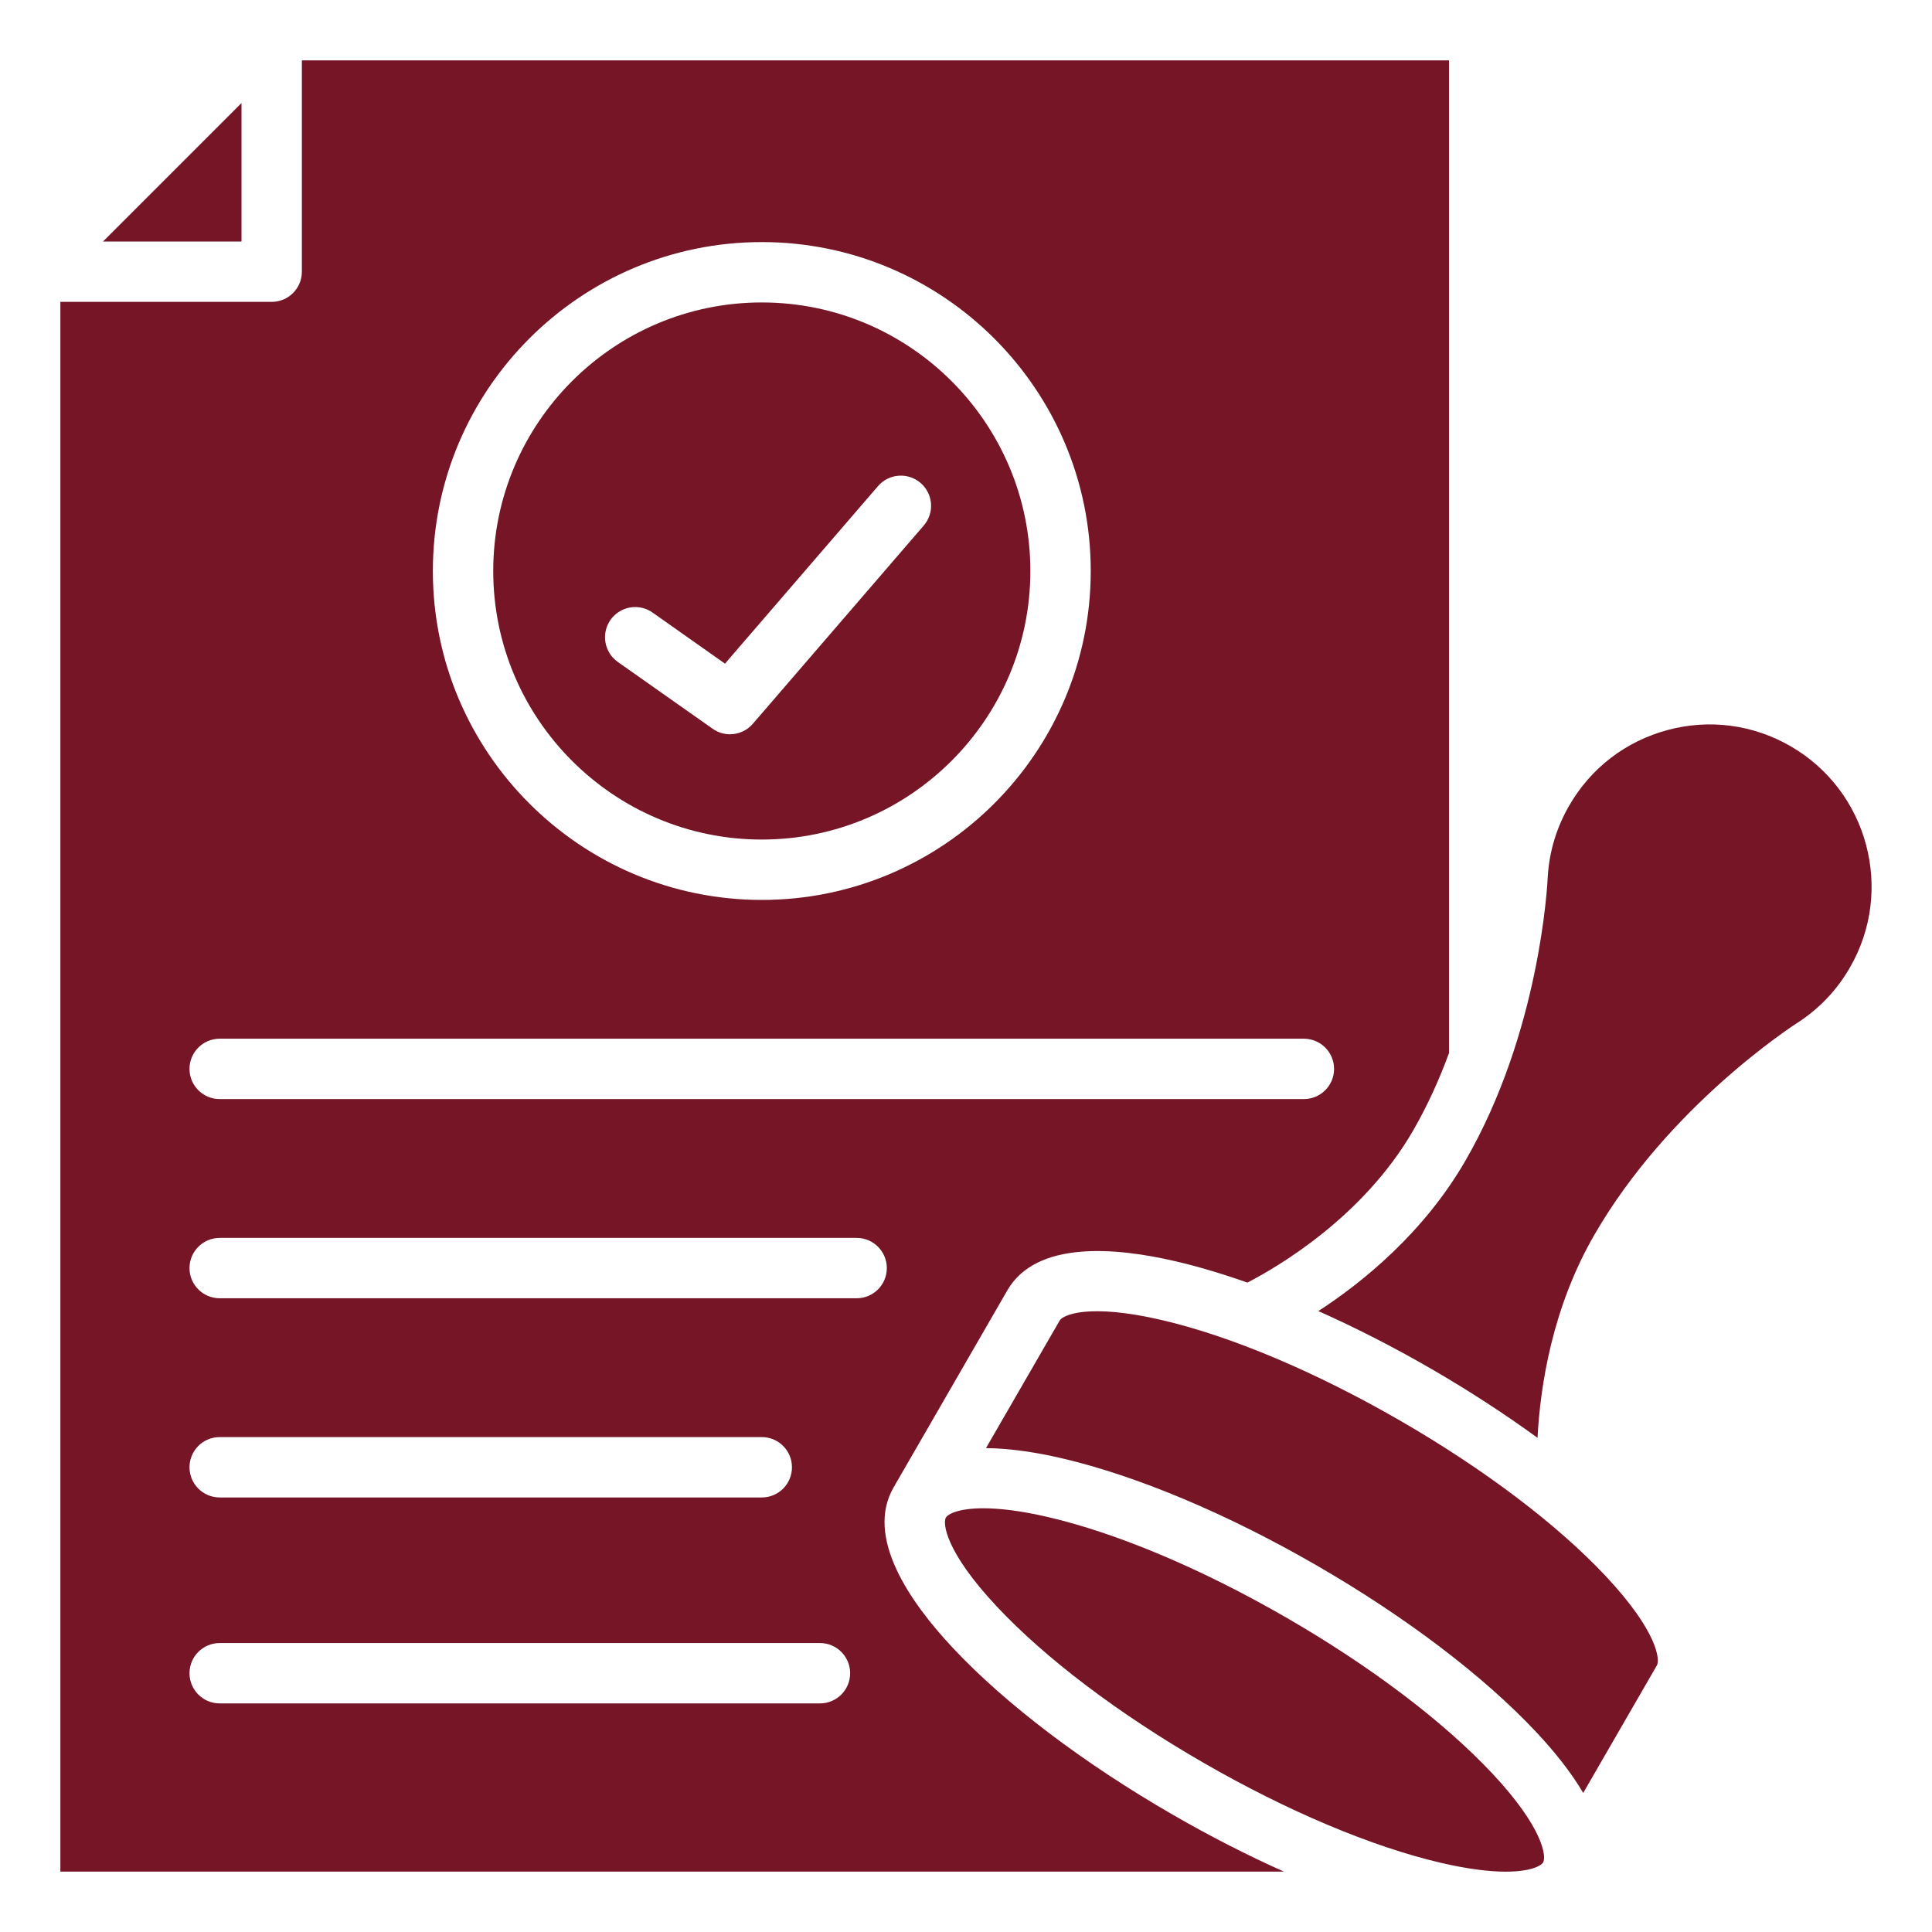
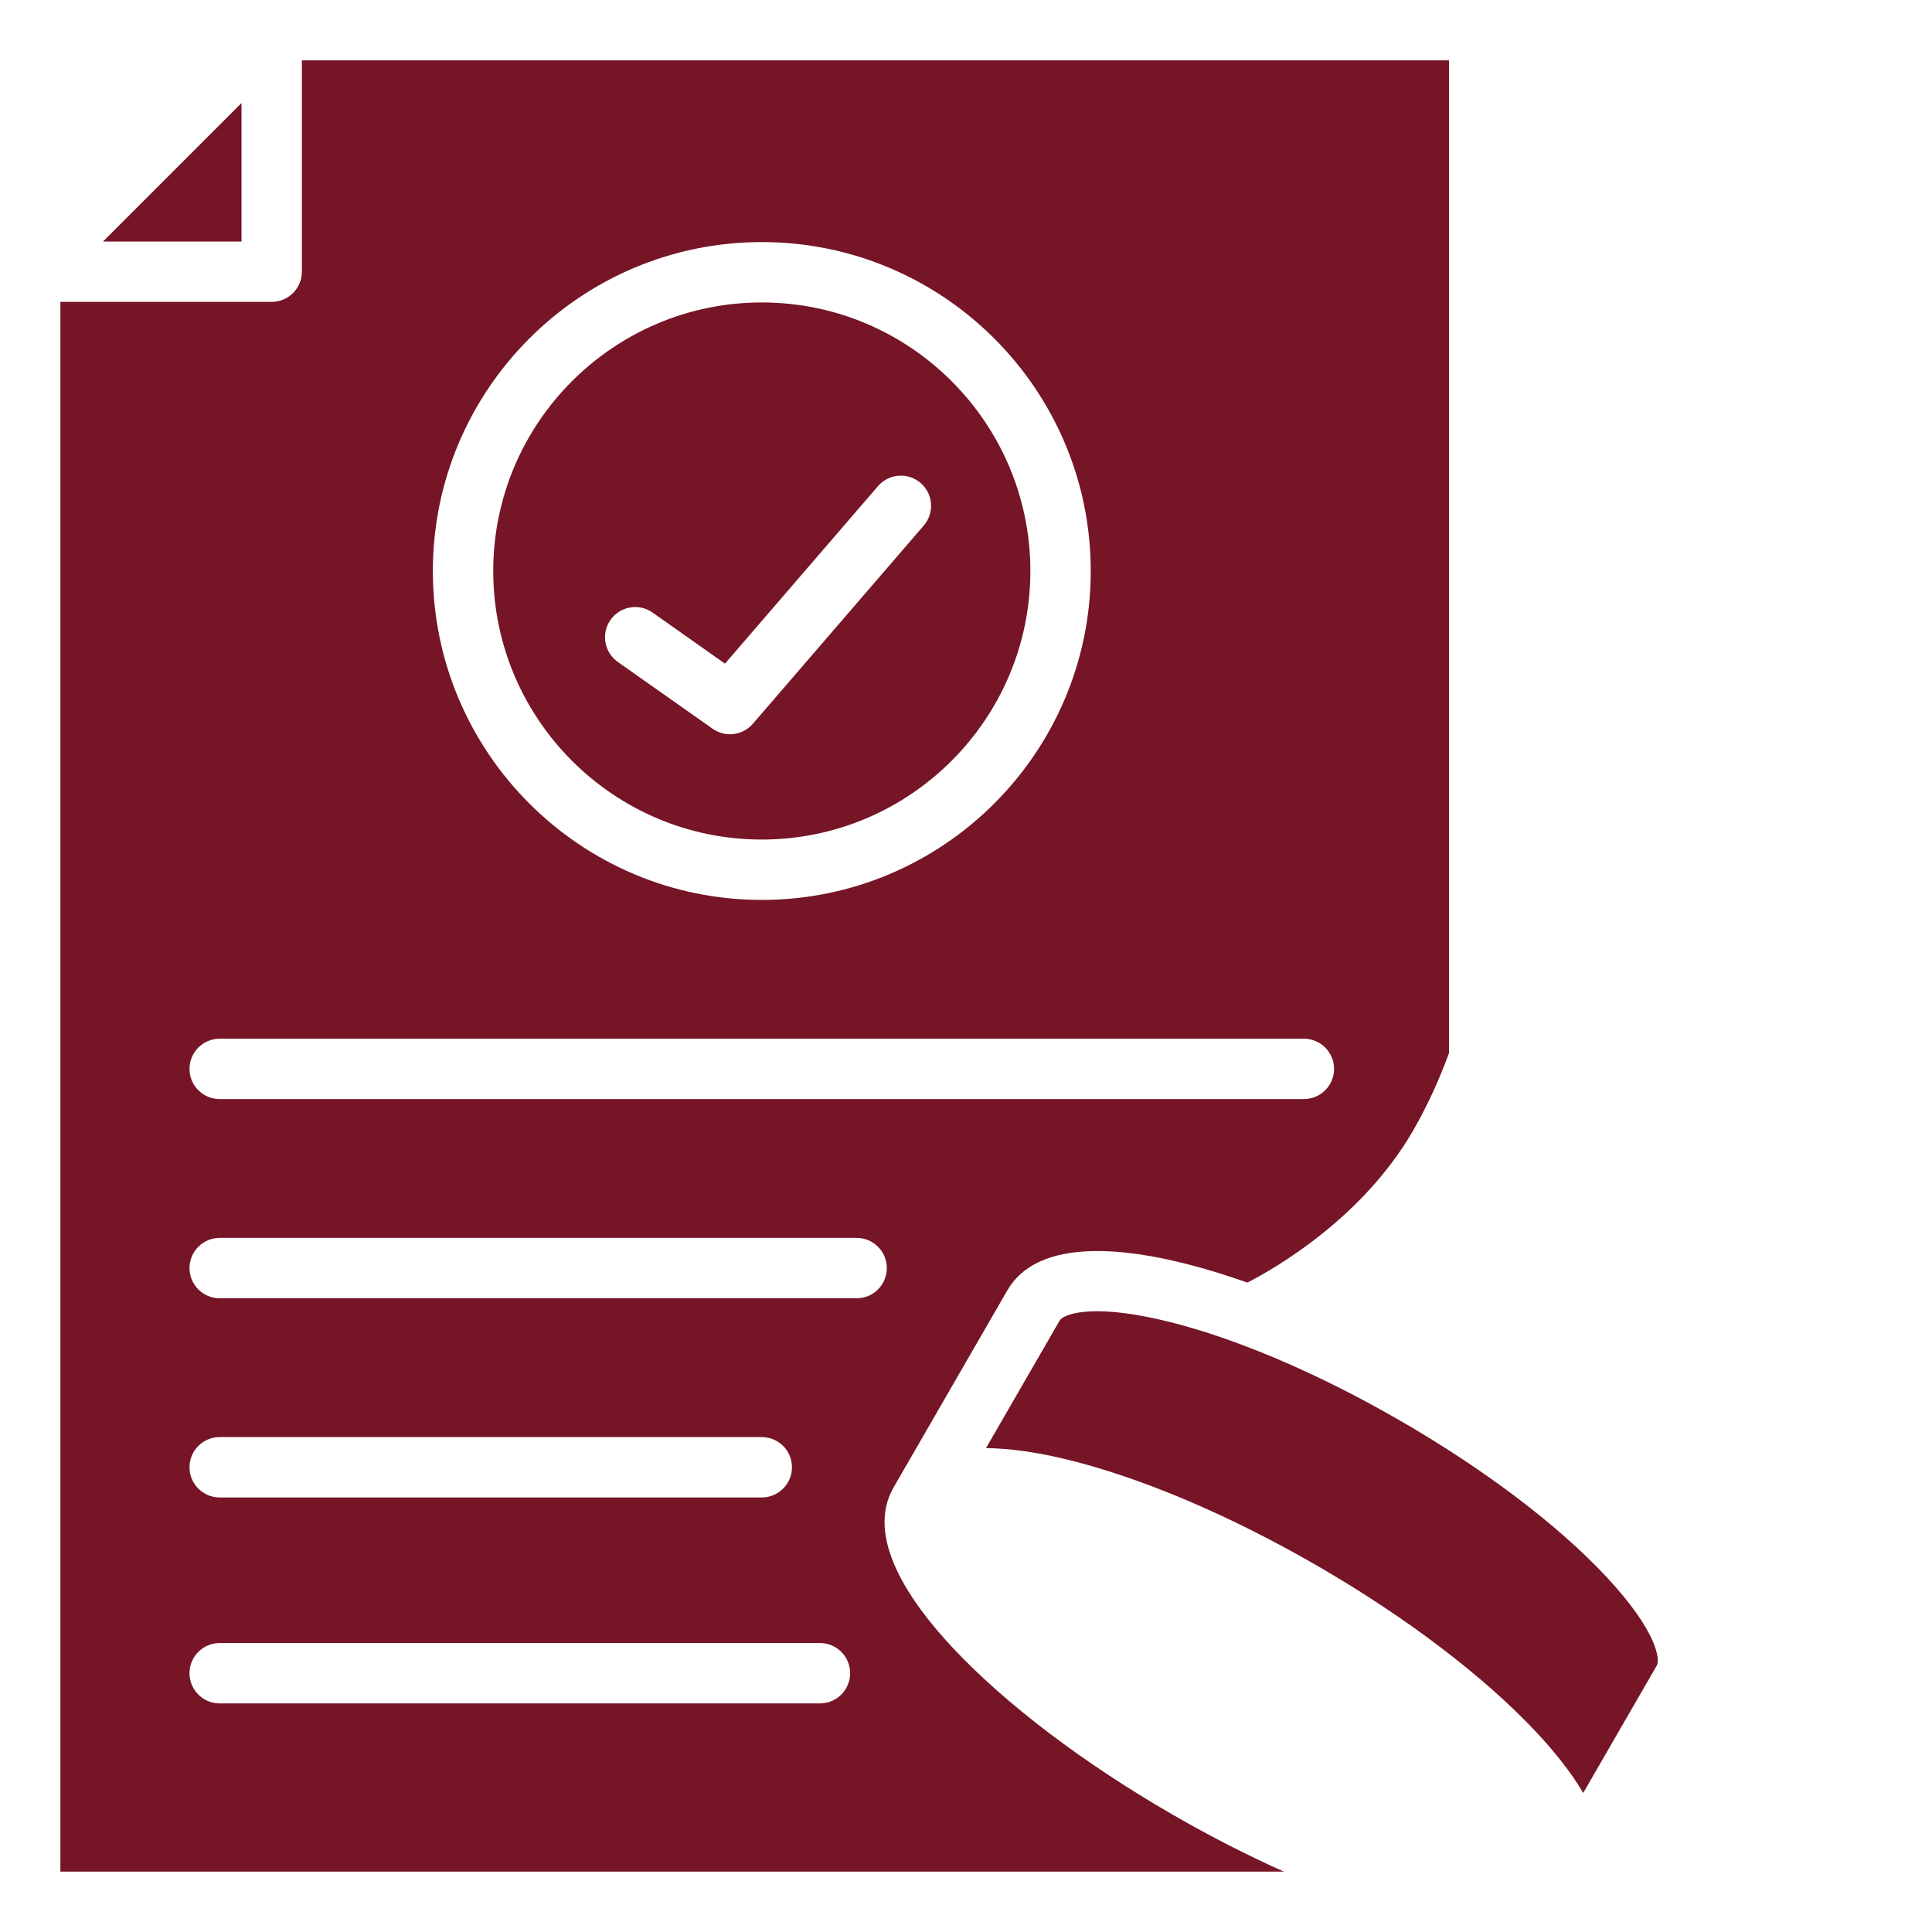
<svg xmlns="http://www.w3.org/2000/svg" width="60" height="60" viewBox="0 0 60 60" fill="none">
  <path d="M9.375 1.875V8.438C9.375 8.955 8.955 9.375 8.438 9.375H1.875V58.125H39.873C38.739 57.619 37.574 57.023 36.415 56.354C33.643 54.755 31.218 52.914 29.585 51.17C28.256 49.752 26.859 47.736 27.752 46.192L31.284 40.073C32.176 38.528 34.62 38.729 36.512 39.171C37.215 39.335 37.962 39.558 38.739 39.832C39.654 39.36 42.327 37.81 43.888 35.107C44.341 34.321 44.706 33.504 45 32.705V1.875H9.375ZM23.658 7.518C29.291 7.518 33.874 12.1 33.874 17.733C33.874 23.366 29.291 27.948 23.658 27.948C18.025 27.948 13.443 23.366 13.443 17.733C13.443 12.1 18.026 7.518 23.658 7.518ZM25.465 52.901H6.823C6.305 52.901 5.885 52.481 5.885 51.963C5.885 51.445 6.305 51.026 6.823 51.026H25.465C25.983 51.026 26.402 51.447 26.402 51.963C26.402 52.48 25.983 52.901 25.465 52.901ZM5.885 45.567C5.885 45.049 6.305 44.63 6.823 44.63H23.658C24.176 44.63 24.595 45.049 24.595 45.567C24.595 46.085 24.176 46.505 23.658 46.505H6.823C6.305 46.505 5.885 46.085 5.885 45.567ZM26.604 40.319H6.823C6.305 40.319 5.885 39.899 5.885 39.382C5.885 38.865 6.305 38.444 6.823 38.444H26.604C27.121 38.444 27.541 38.864 27.541 39.382C27.541 39.9 27.121 40.319 26.604 40.319ZM40.493 34.133H6.823C6.305 34.133 5.885 33.714 5.885 33.196C5.885 32.678 6.305 32.258 6.823 32.258H40.493C41.011 32.258 41.431 32.679 41.431 33.196C41.431 33.712 41.011 34.133 40.493 34.133Z" fill="#751526" />
-   <path d="M57.45 30.049C57.063 30.721 56.544 31.277 55.908 31.706C55.618 31.891 51.812 34.369 49.512 38.353C48.216 40.598 47.836 43.005 47.749 44.653C46.725 43.907 45.603 43.178 44.418 42.493C43.253 41.821 42.082 41.224 40.943 40.717C42.326 39.816 44.217 38.285 45.511 36.044C47.812 32.059 48.055 27.524 48.07 27.183C48.123 26.416 48.346 25.688 48.734 25.017C49.405 23.852 50.49 23.019 51.79 22.671C53.088 22.323 54.444 22.502 55.609 23.175C58.011 24.562 58.839 27.646 57.45 30.049ZM47.924 57.838C47.862 57.944 47.535 58.126 46.761 58.126C46.279 58.126 45.621 58.055 44.746 57.851C42.594 57.349 39.968 56.242 37.352 54.731C34.736 53.221 32.463 51.5 30.953 49.888C29.352 48.179 29.276 47.302 29.375 47.129C29.438 47.023 29.763 46.841 30.538 46.841C31.021 46.841 31.678 46.911 32.553 47.115C34.705 47.617 37.331 48.725 39.947 50.236C42.564 51.746 44.836 53.467 46.346 55.078C47.946 56.787 48.023 57.664 47.924 57.838Z" fill="#751526" />
  <path d="M51.456 51.72L49.168 55.681C48.769 55.004 48.237 54.354 47.714 53.797C46.082 52.054 43.656 50.213 40.884 48.612C38.113 47.012 35.305 45.832 32.98 45.289C32.236 45.116 31.407 44.98 30.621 44.972L32.909 41.011C33.008 40.837 33.805 40.465 36.087 40.997C38.237 41.498 40.863 42.607 43.48 44.118C46.096 45.628 48.369 47.347 49.879 48.96C51.479 50.67 51.556 51.546 51.456 51.72ZM23.658 9.393C19.059 9.393 15.318 13.134 15.318 17.733C15.318 22.331 19.059 26.073 23.658 26.073C28.256 26.073 31.999 22.331 31.999 17.733C31.999 13.134 28.258 9.393 23.658 9.393ZM28.688 16.321L23.38 22.478C23.292 22.58 23.183 22.662 23.061 22.718C22.938 22.774 22.805 22.803 22.67 22.804C22.483 22.804 22.294 22.747 22.13 22.631L19.186 20.557C18.983 20.414 18.845 20.195 18.803 19.951C18.76 19.706 18.817 19.454 18.96 19.25C19.259 18.827 19.843 18.725 20.267 19.024L22.515 20.61L27.268 15.096C27.606 14.705 28.198 14.661 28.59 14.999C28.983 15.338 29.026 15.929 28.688 16.321ZM7.5 3.2V7.5H3.2L7.5 3.2Z" fill="#751526" />
</svg>